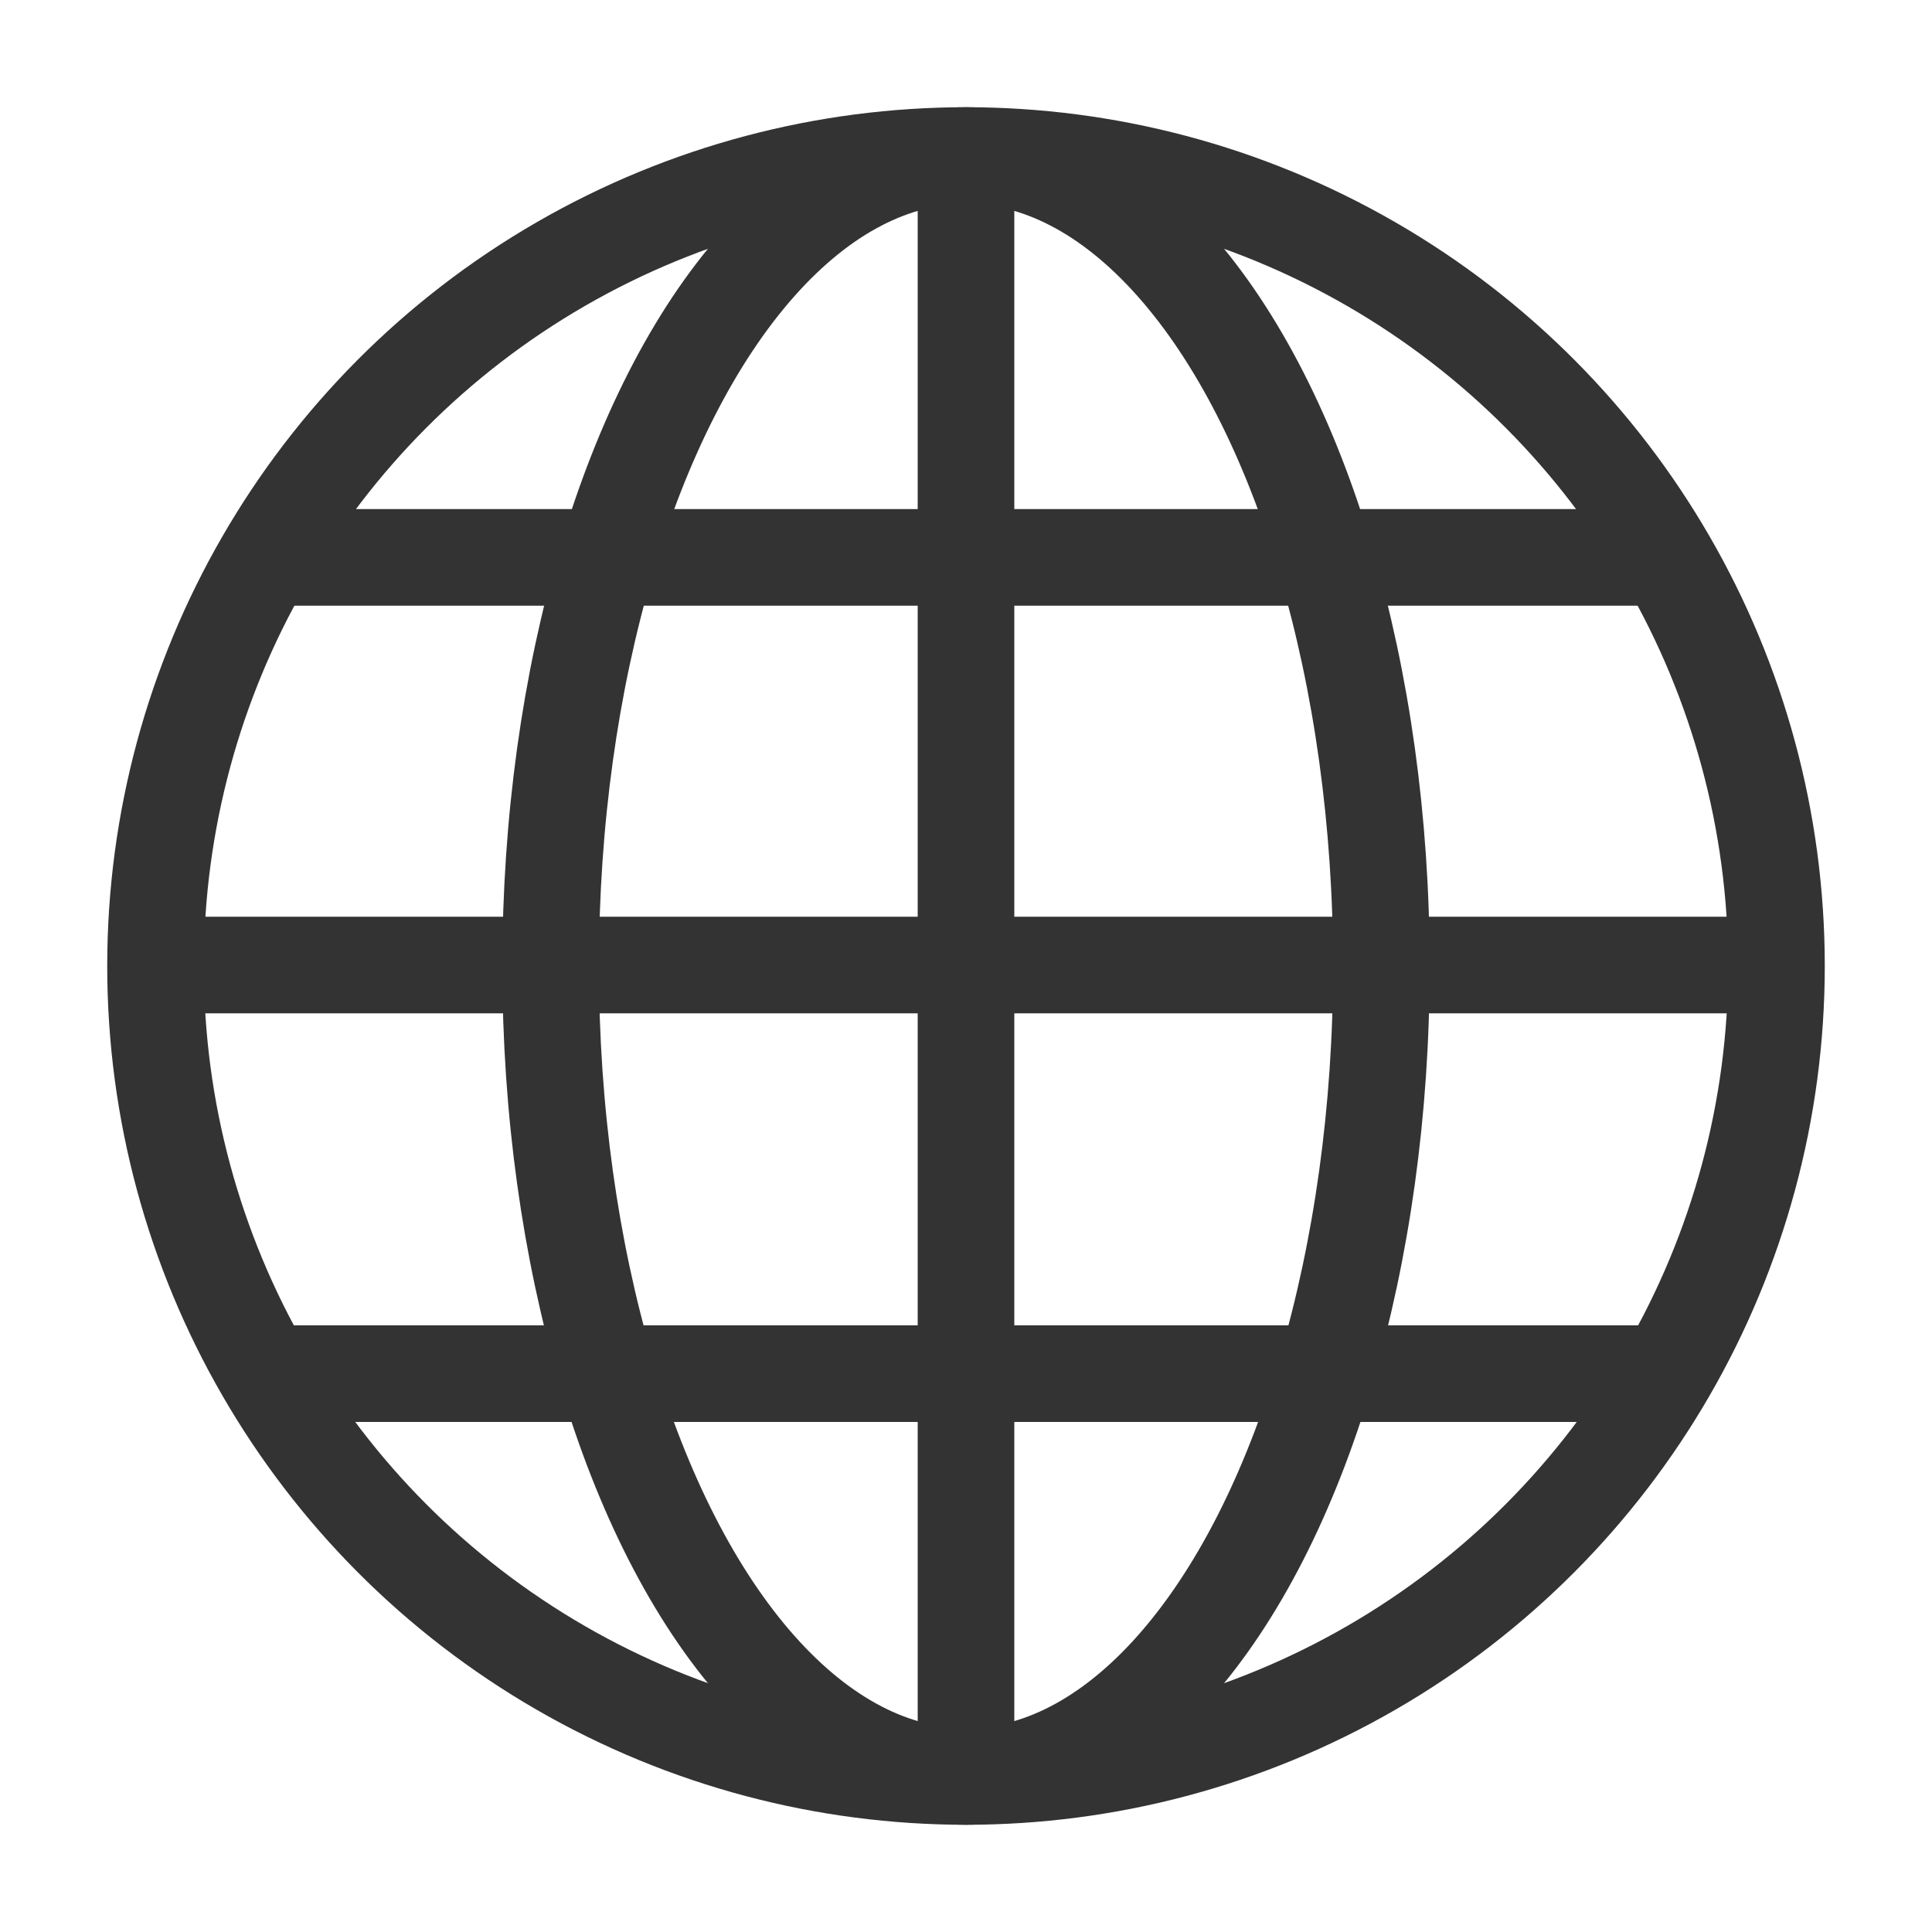
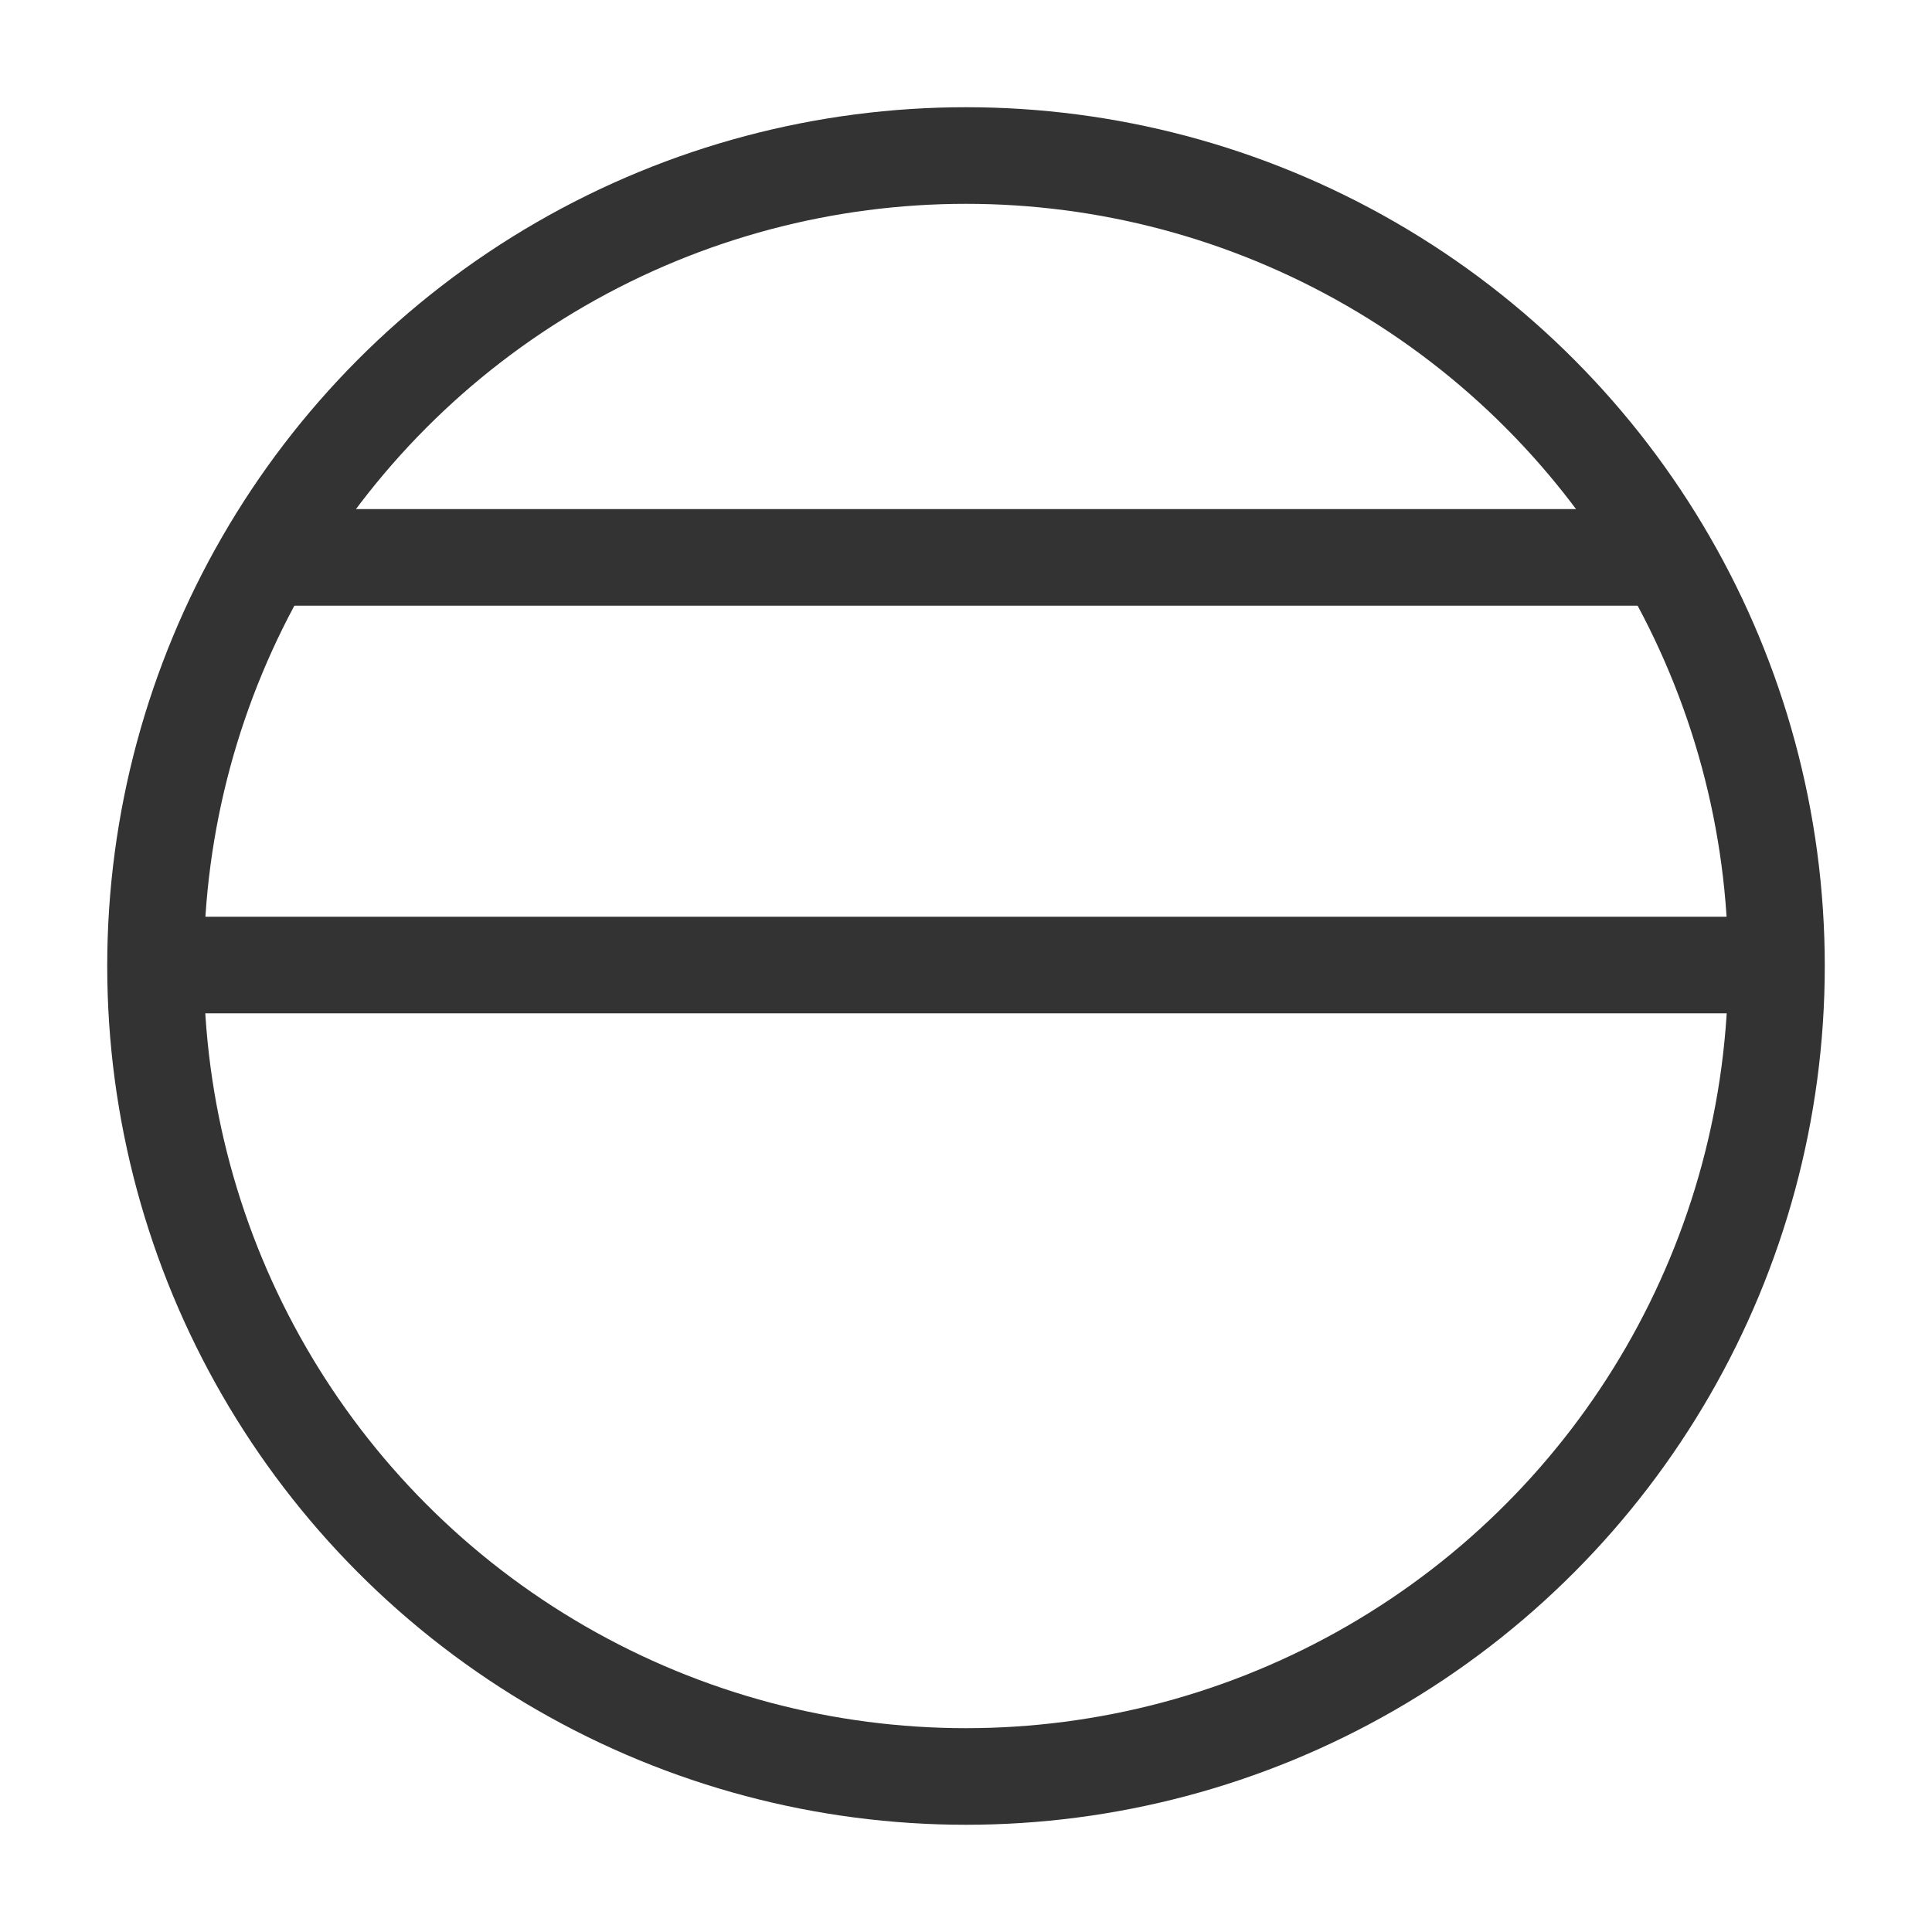
<svg xmlns="http://www.w3.org/2000/svg" viewBox="0 0 20 20">
  <defs>
    <style>.cls-1,.cls-2{fill:none;}.cls-1{stroke:#333;stroke-miterlimit:10;}</style>
  </defs>
  <g id="图层_2" data-name="图层 2">
    <g id="图层_1-2" data-name="图层 1">
      <circle class="cls-1" cx="10" cy="10" r="8.39" />
-       <ellipse class="cls-1" cx="10" cy="10" rx="4.3" ry="8.39" />
      <line class="cls-1" x1="18.23" y1="9.99" x2="1.77" y2="9.99" />
      <line class="cls-1" x1="17.25" y1="5.77" x2="2.75" y2="5.77" />
-       <line class="cls-1" x1="17.25" y1="14.22" x2="2.75" y2="14.22" />
-       <line class="cls-1" x1="10" y1="18.23" x2="10" y2="1.77" />
      <rect class="cls-2" width="20" height="20" />
    </g>
  </g>
</svg>